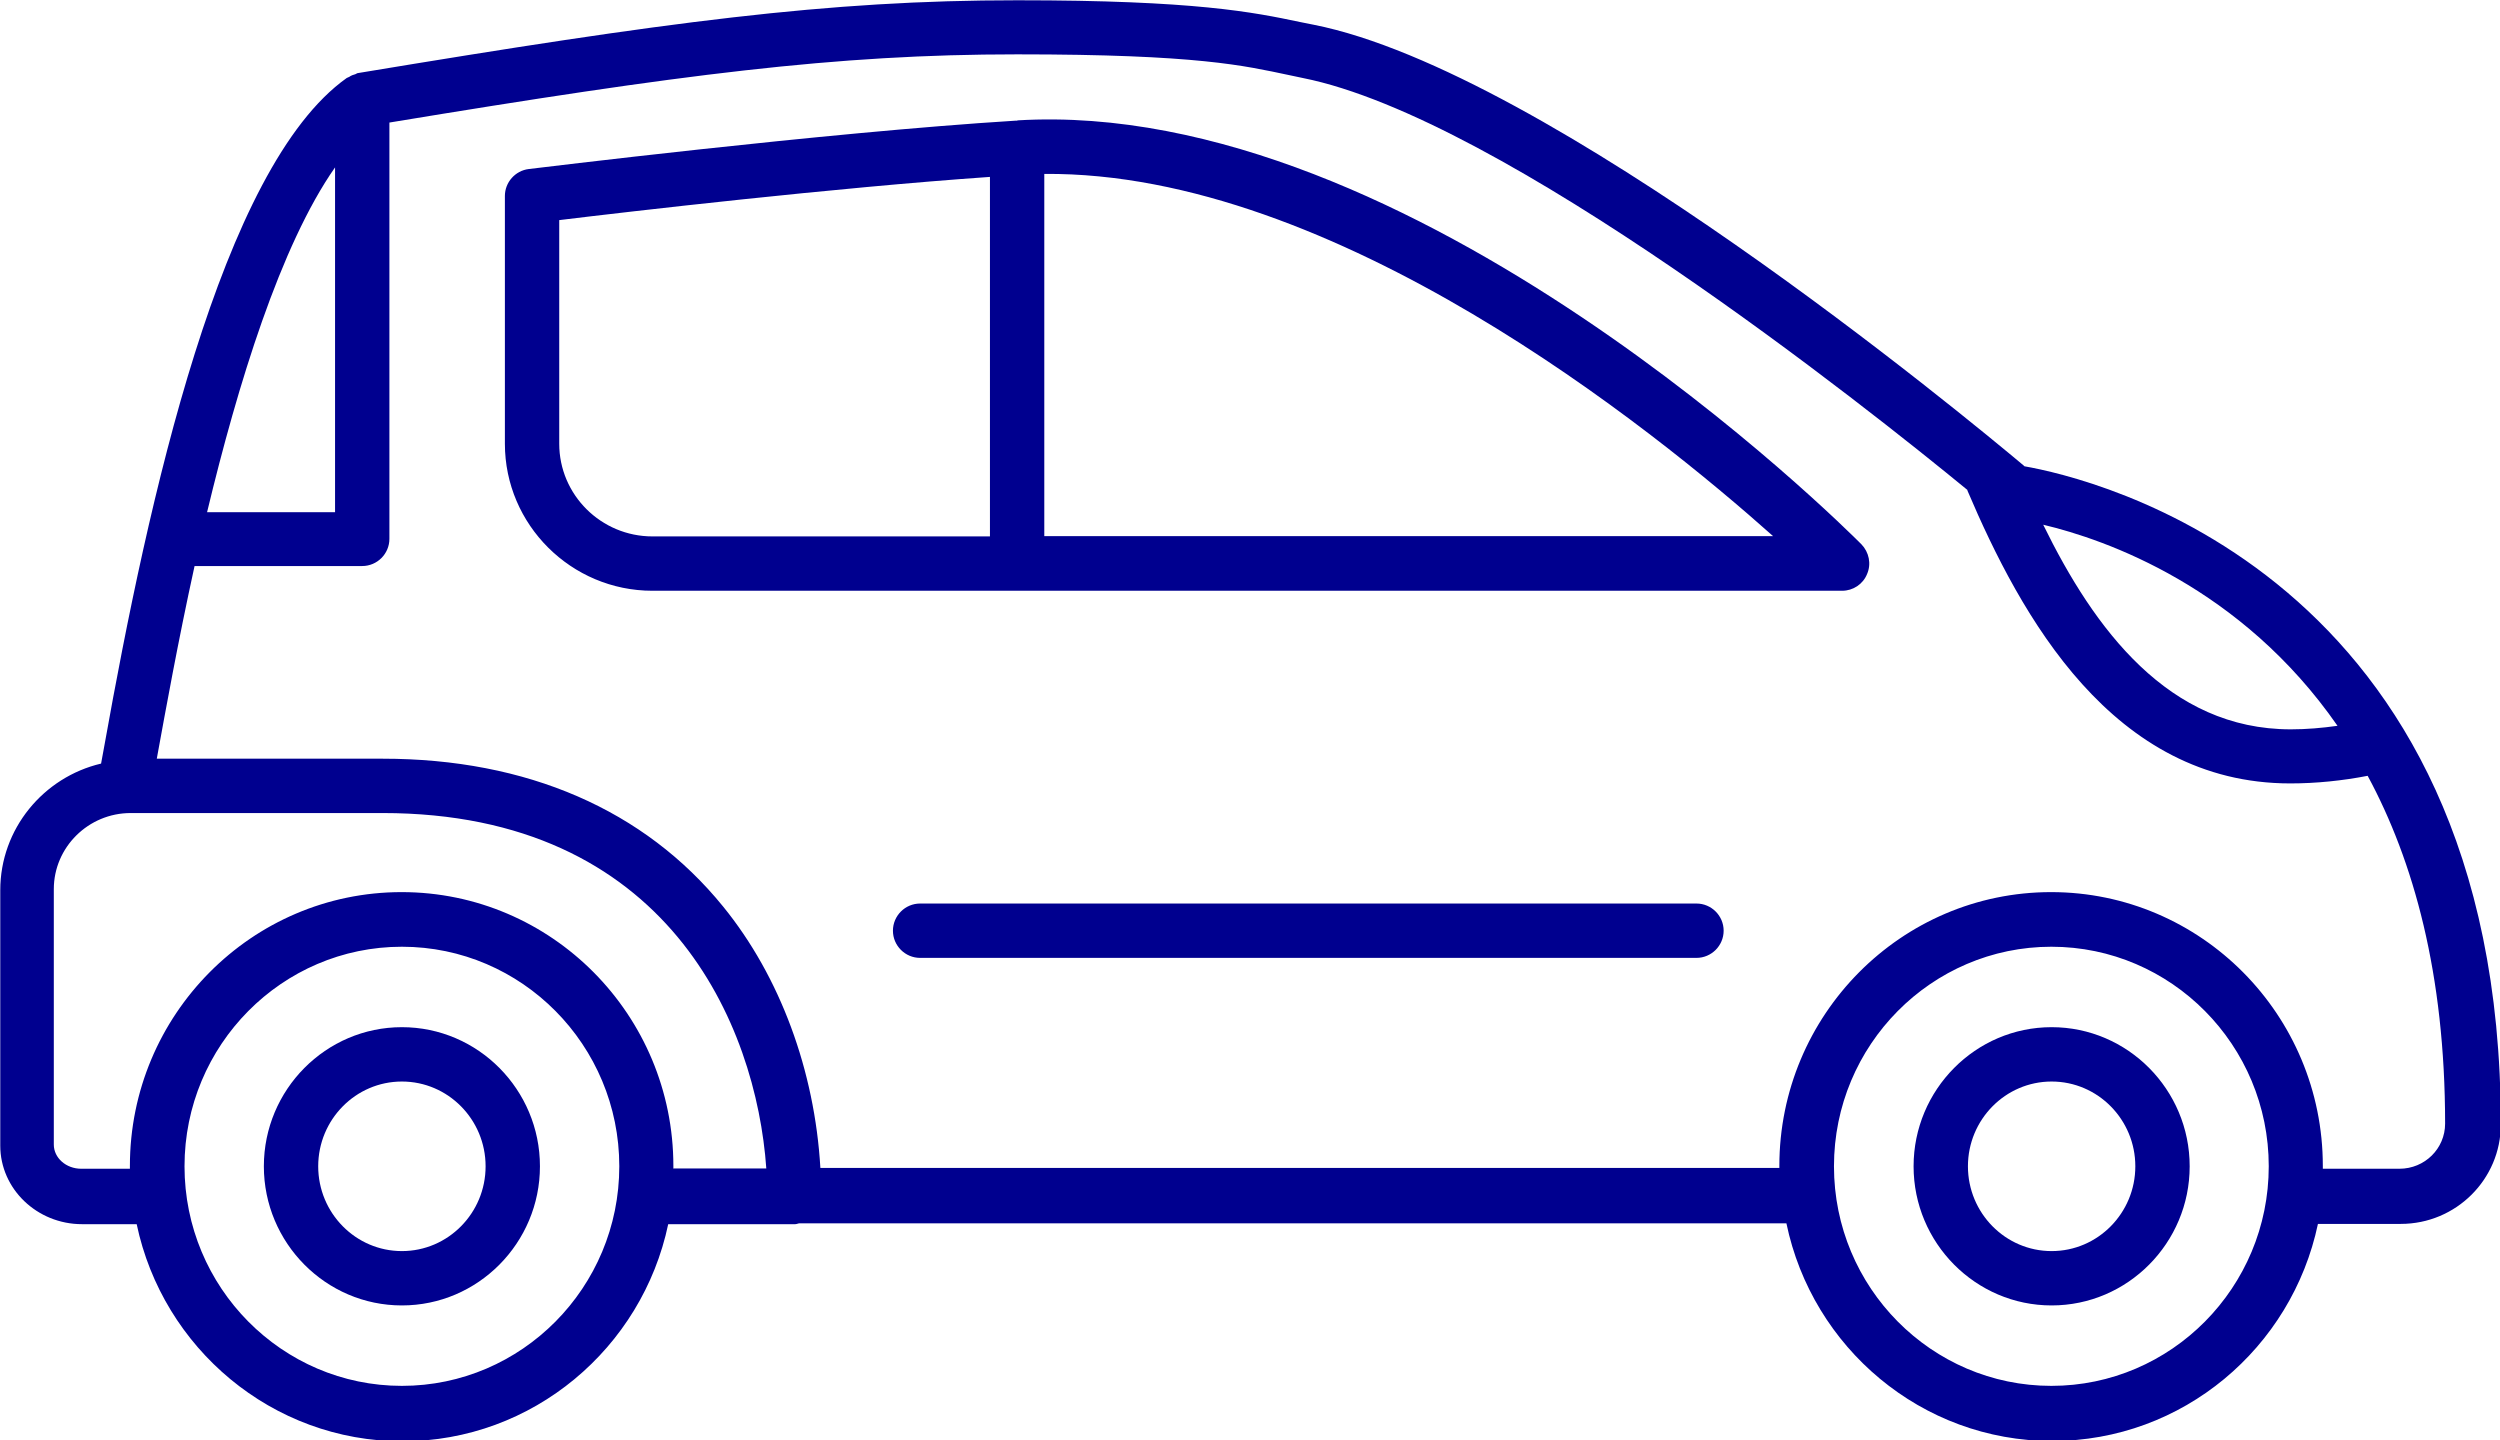
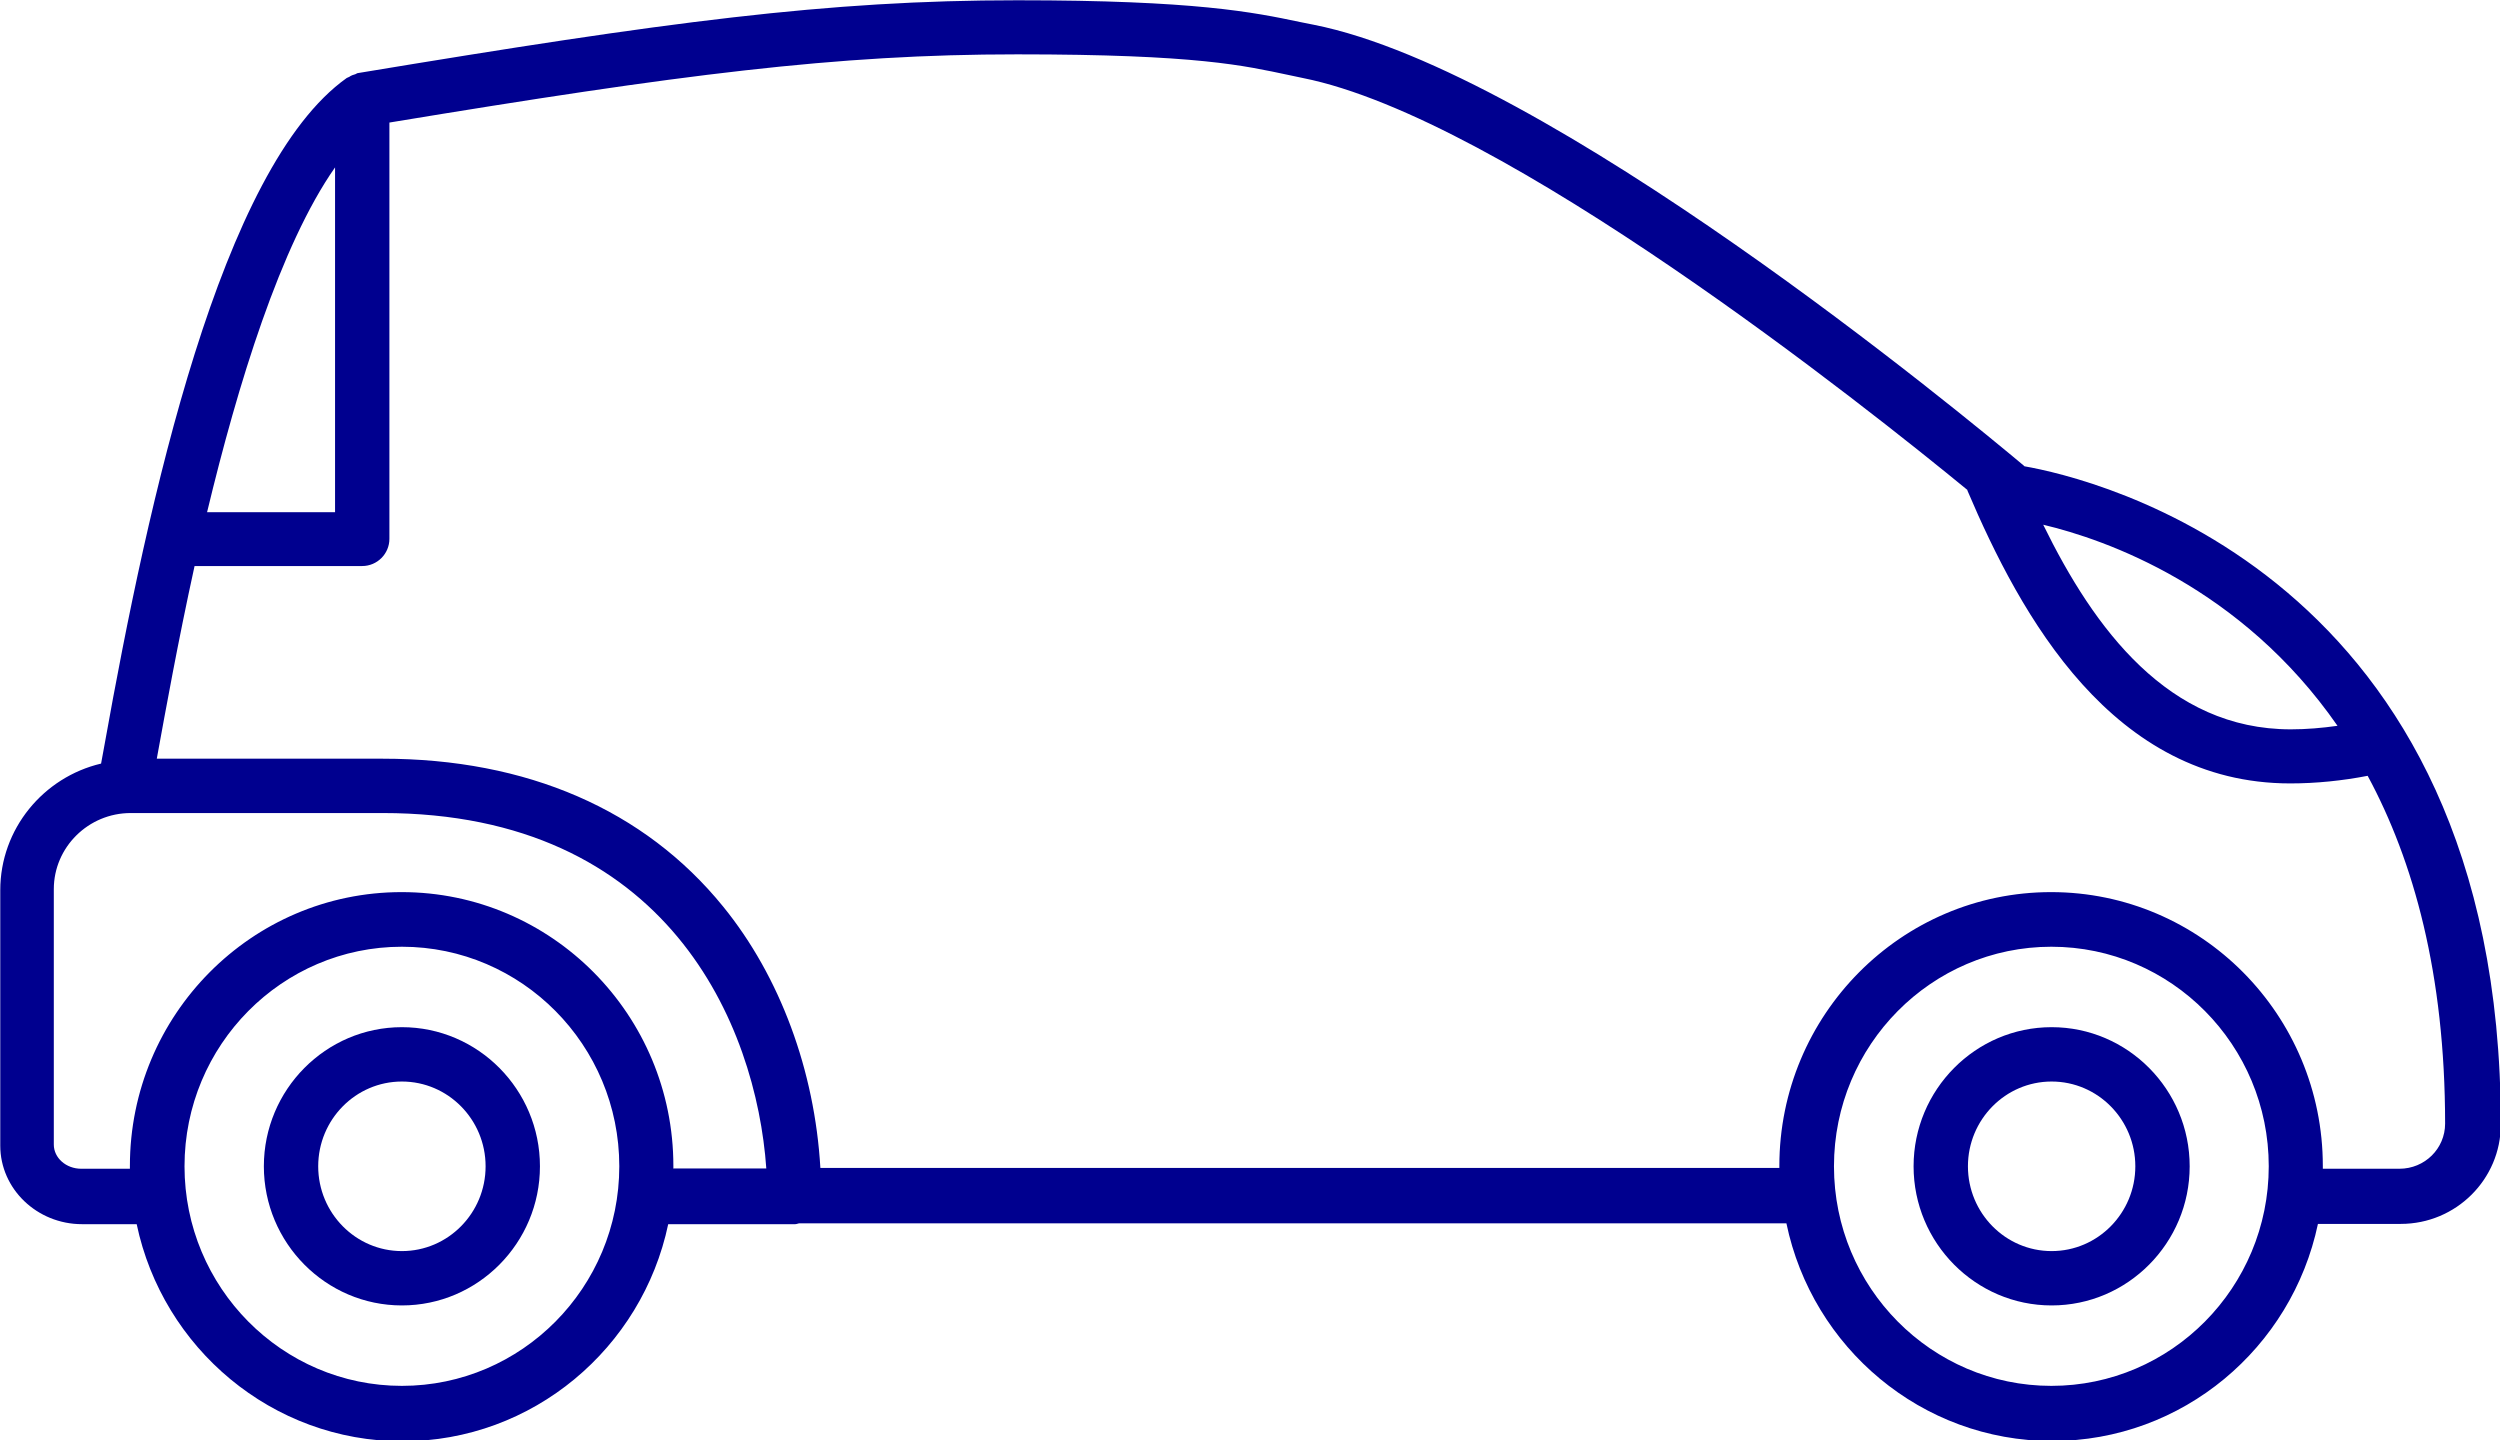
<svg xmlns="http://www.w3.org/2000/svg" viewBox="0 0 92 53">
  <defs>
    <style>.d{fill:#00008f;}</style>
  </defs>
  <g id="a" />
  <g id="b">
    <g id="c">
      <g>
        <path class="d" d="M14.79,37.8c-2.8,0-5.08,2.3-5.08,5.12s2.28,5.12,5.08,5.12,5.08-2.3,5.08-5.12-2.28-5.12-5.08-5.12Zm0,8.24c-1.7,0-3.08-1.4-3.08-3.12s1.38-3.12,3.08-3.12,3.08,1.4,3.08,3.12-1.38,3.12-3.08,3.12Z" />
        <path class="d" d="M75.5,37.8c-2.8,0-5.08,2.3-5.08,5.12s2.28,5.12,5.08,5.12,5.08-2.3,5.08-5.12-2.28-5.12-5.08-5.12Zm0,8.24c-1.7,0-3.08-1.4-3.08-3.12s1.38-3.12,3.08-3.12,3.08,1.4,3.08,3.12-1.38,3.12-3.08,3.12Z" />
-         <path class="d" d="M62.43,33.25h-28.57c-.55,0-1,.45-1,1s.45,1,1,1h28.57c.55,0,1-.45,1-1s-.45-1-1-1Z" />
        <path class="d" d="M74.47,17.13c-2.1-1.76-17.49-14.51-26.13-16.22l-.5-.1c-1.71-.36-3.85-.8-10.4-.8-6.99,0-12.88,.79-24.27,2.68-.03,0-.06,.03-.09,.04-.08,.02-.16,.05-.23,.1-.03,.02-.06,.02-.09,.04-4.63,3.29-7.31,15.57-8.91,24.52-.05,.26-.09,.5-.13,.71-2.12,.5-3.71,2.4-3.71,4.66v9.4c0,1.59,1.35,2.89,3.01,2.89h2.01c.96,4.56,4.98,7.99,9.78,7.99s8.82-3.43,9.78-7.99h4.67c.05,0,.09-.02,.14-.03,0,0,.02,0,.02,0h36.32c.95,4.57,4.97,8.01,9.78,8.01s8.82-3.43,9.78-7.99h3.05c2.03,0,3.68-1.64,3.68-3.66,0-20.35-15.13-23.8-17.53-24.22Zm11.55,9.58c-.57,.08-1.14,.13-1.72,.13-4.5,0-7.23-3.69-9.11-7.53,2.32,.55,7.29,2.3,10.83,7.4ZM12.33,6.16v12.69H7.62c1.13-4.7,2.7-9.82,4.71-12.69Zm2.46,44.84c-4.41,0-8-3.62-8-8.08s3.59-8.08,8-8.08,8,3.62,8,8.08-3.59,8.08-8,8.08Zm9.99-7.99s0-.06,0-.1c0-5.56-4.48-10.08-10-10.08s-10,4.52-10,10.08c0,.03,0,.06,0,.1h-1.79c-.56,0-1.01-.4-1.01-.89v-9.4c0-1.54,1.27-2.8,2.83-2.8H14.08c10.49,0,13.75,7.8,14.12,13.08h-3.41Zm50.71,7.99c-4.41,0-8-3.62-8-8.08s3.59-8.08,8-8.08,8,3.62,8,8.08-3.59,8.08-8,8.08Zm12.82-7.99h-2.83s0-.06,0-.1c0-5.56-4.48-10.08-10-10.08s-10,4.52-10,10.08c0,.02,0,.05,0,.07H30.19c-.21-3.58-1.48-7.04-3.58-9.62-2.89-3.56-7.22-5.44-12.53-5.44H5.77l.04-.22c.28-1.53,.73-4.04,1.35-6.87h6.17c.55,0,1-.45,1-1V4.51c10.72-1.77,16.43-2.51,23.1-2.51s8.37,.42,9.99,.76l.52,.11c7.38,1.47,20.77,12.13,24.46,15.16,0,0,0,.02,0,.02,1.97,4.63,5.34,10.78,11.88,10.78,.96,0,1.92-.1,2.85-.28,1.69,3.13,2.85,7.29,2.85,12.8,0,.92-.75,1.66-1.68,1.66Z" />
-         <path class="d" d="M37.44,4.44h0s-.04,0-.06,0c-7.08,.44-17.81,1.77-17.92,1.78-.5,.06-.88,.49-.88,.99v9.12c0,2.98,2.44,5.41,5.43,5.41h43.78c.4,0,.77-.24,.92-.62,.16-.37,.07-.8-.21-1.09-.67-.67-16.5-16.47-31.06-15.6Zm-16.86,11.89V8.1c2.54-.31,10.11-1.19,15.85-1.59v13.23h-12.42c-1.89,0-3.43-1.53-3.43-3.41Zm17.85,3.41V6.4c10.68-.09,22.39,9.38,26.82,13.33h-26.82Z" />
      </g>
    </g>
  </g>
</svg>